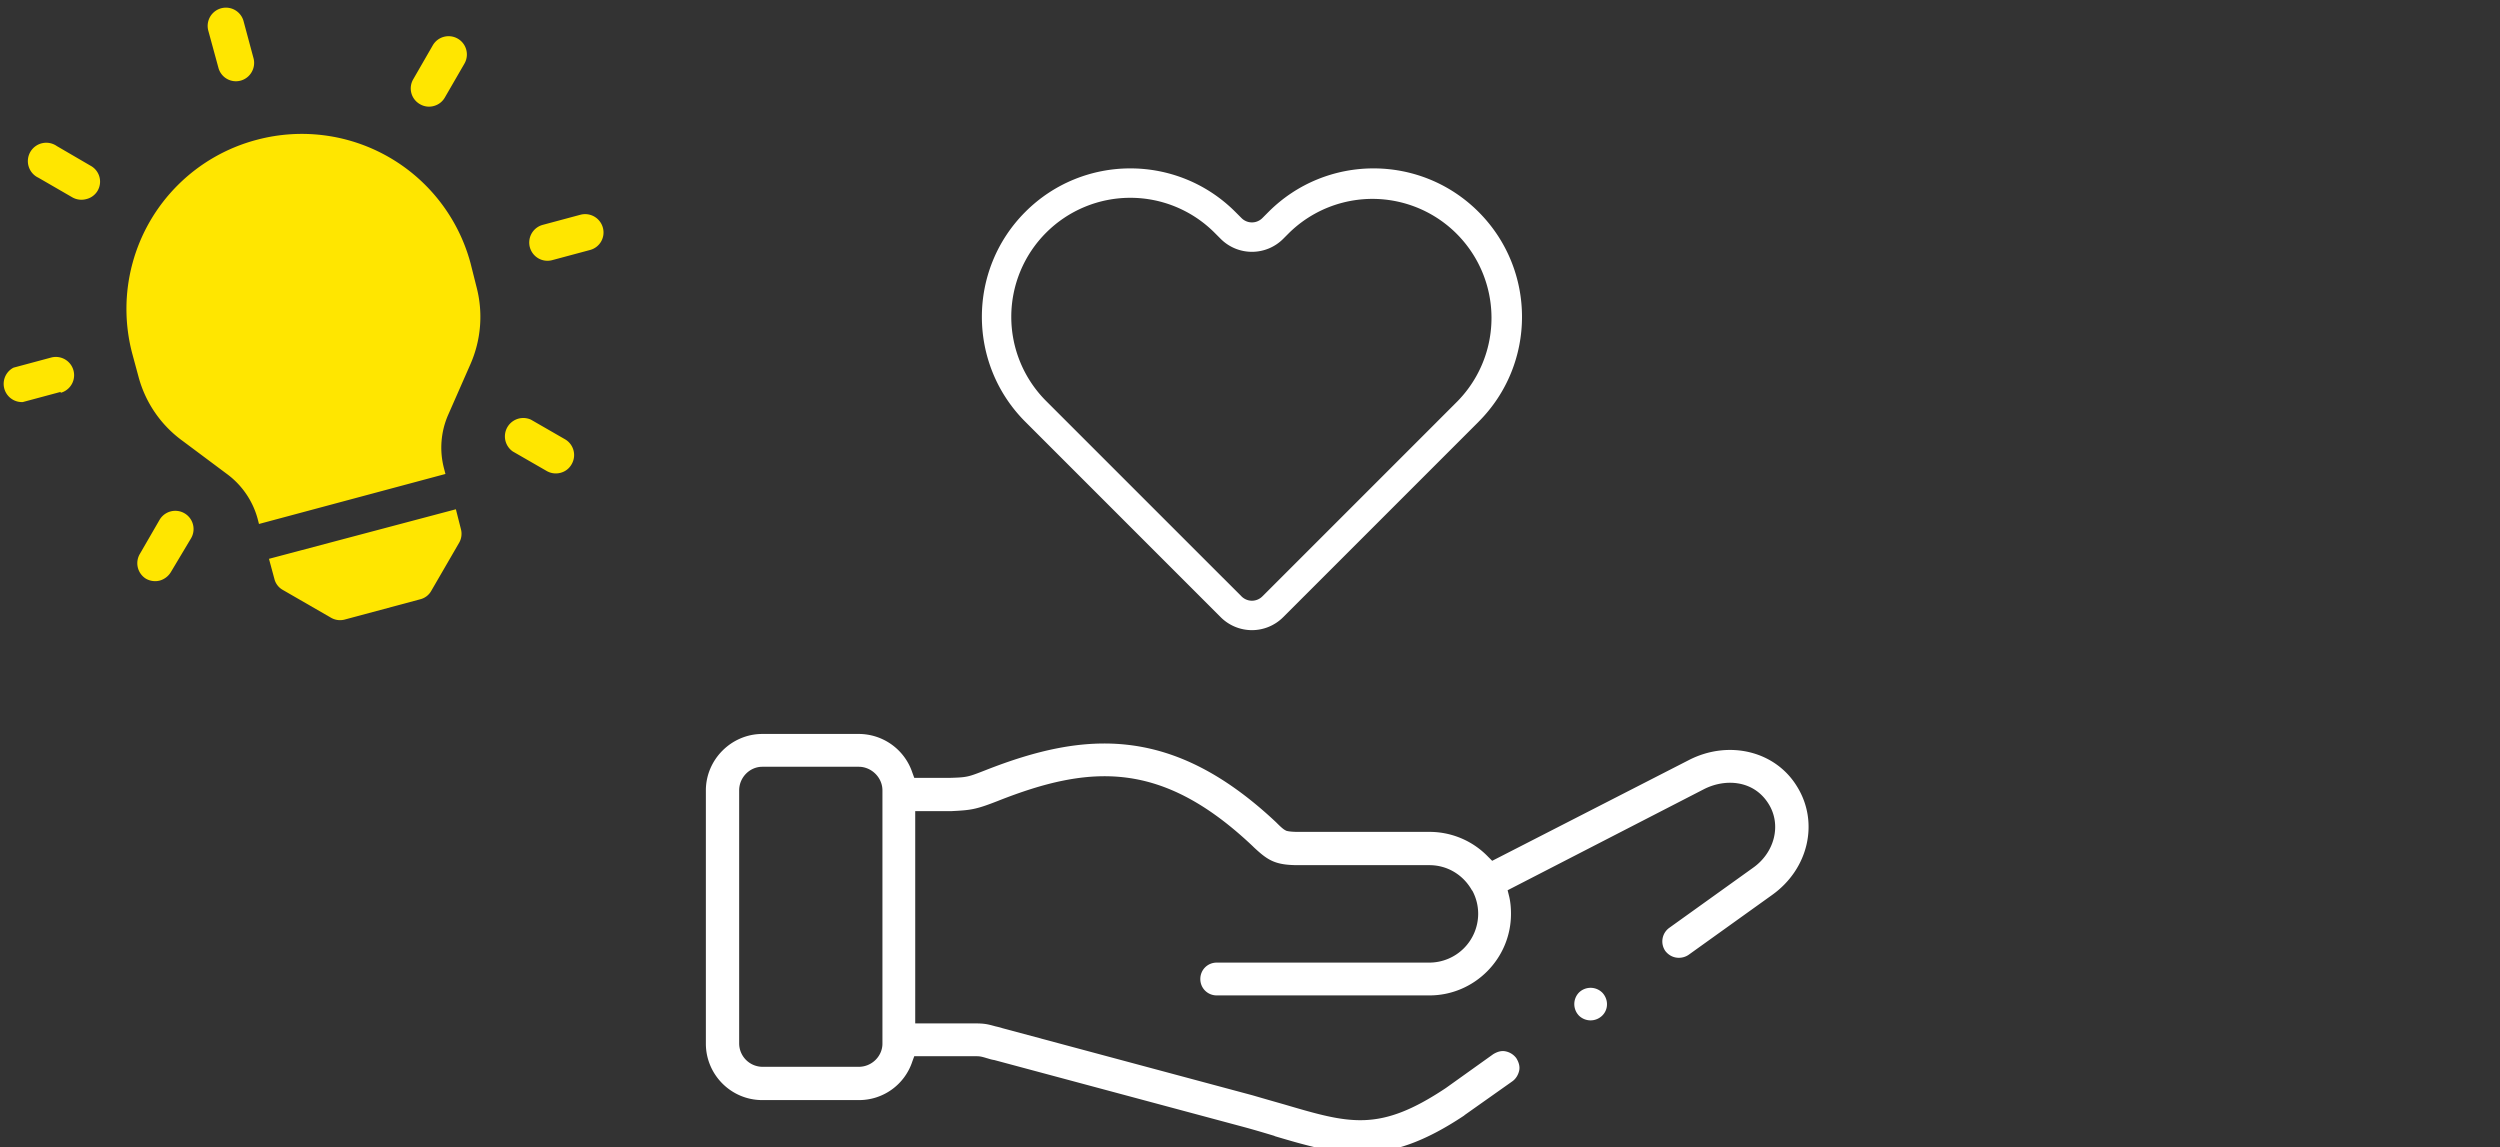
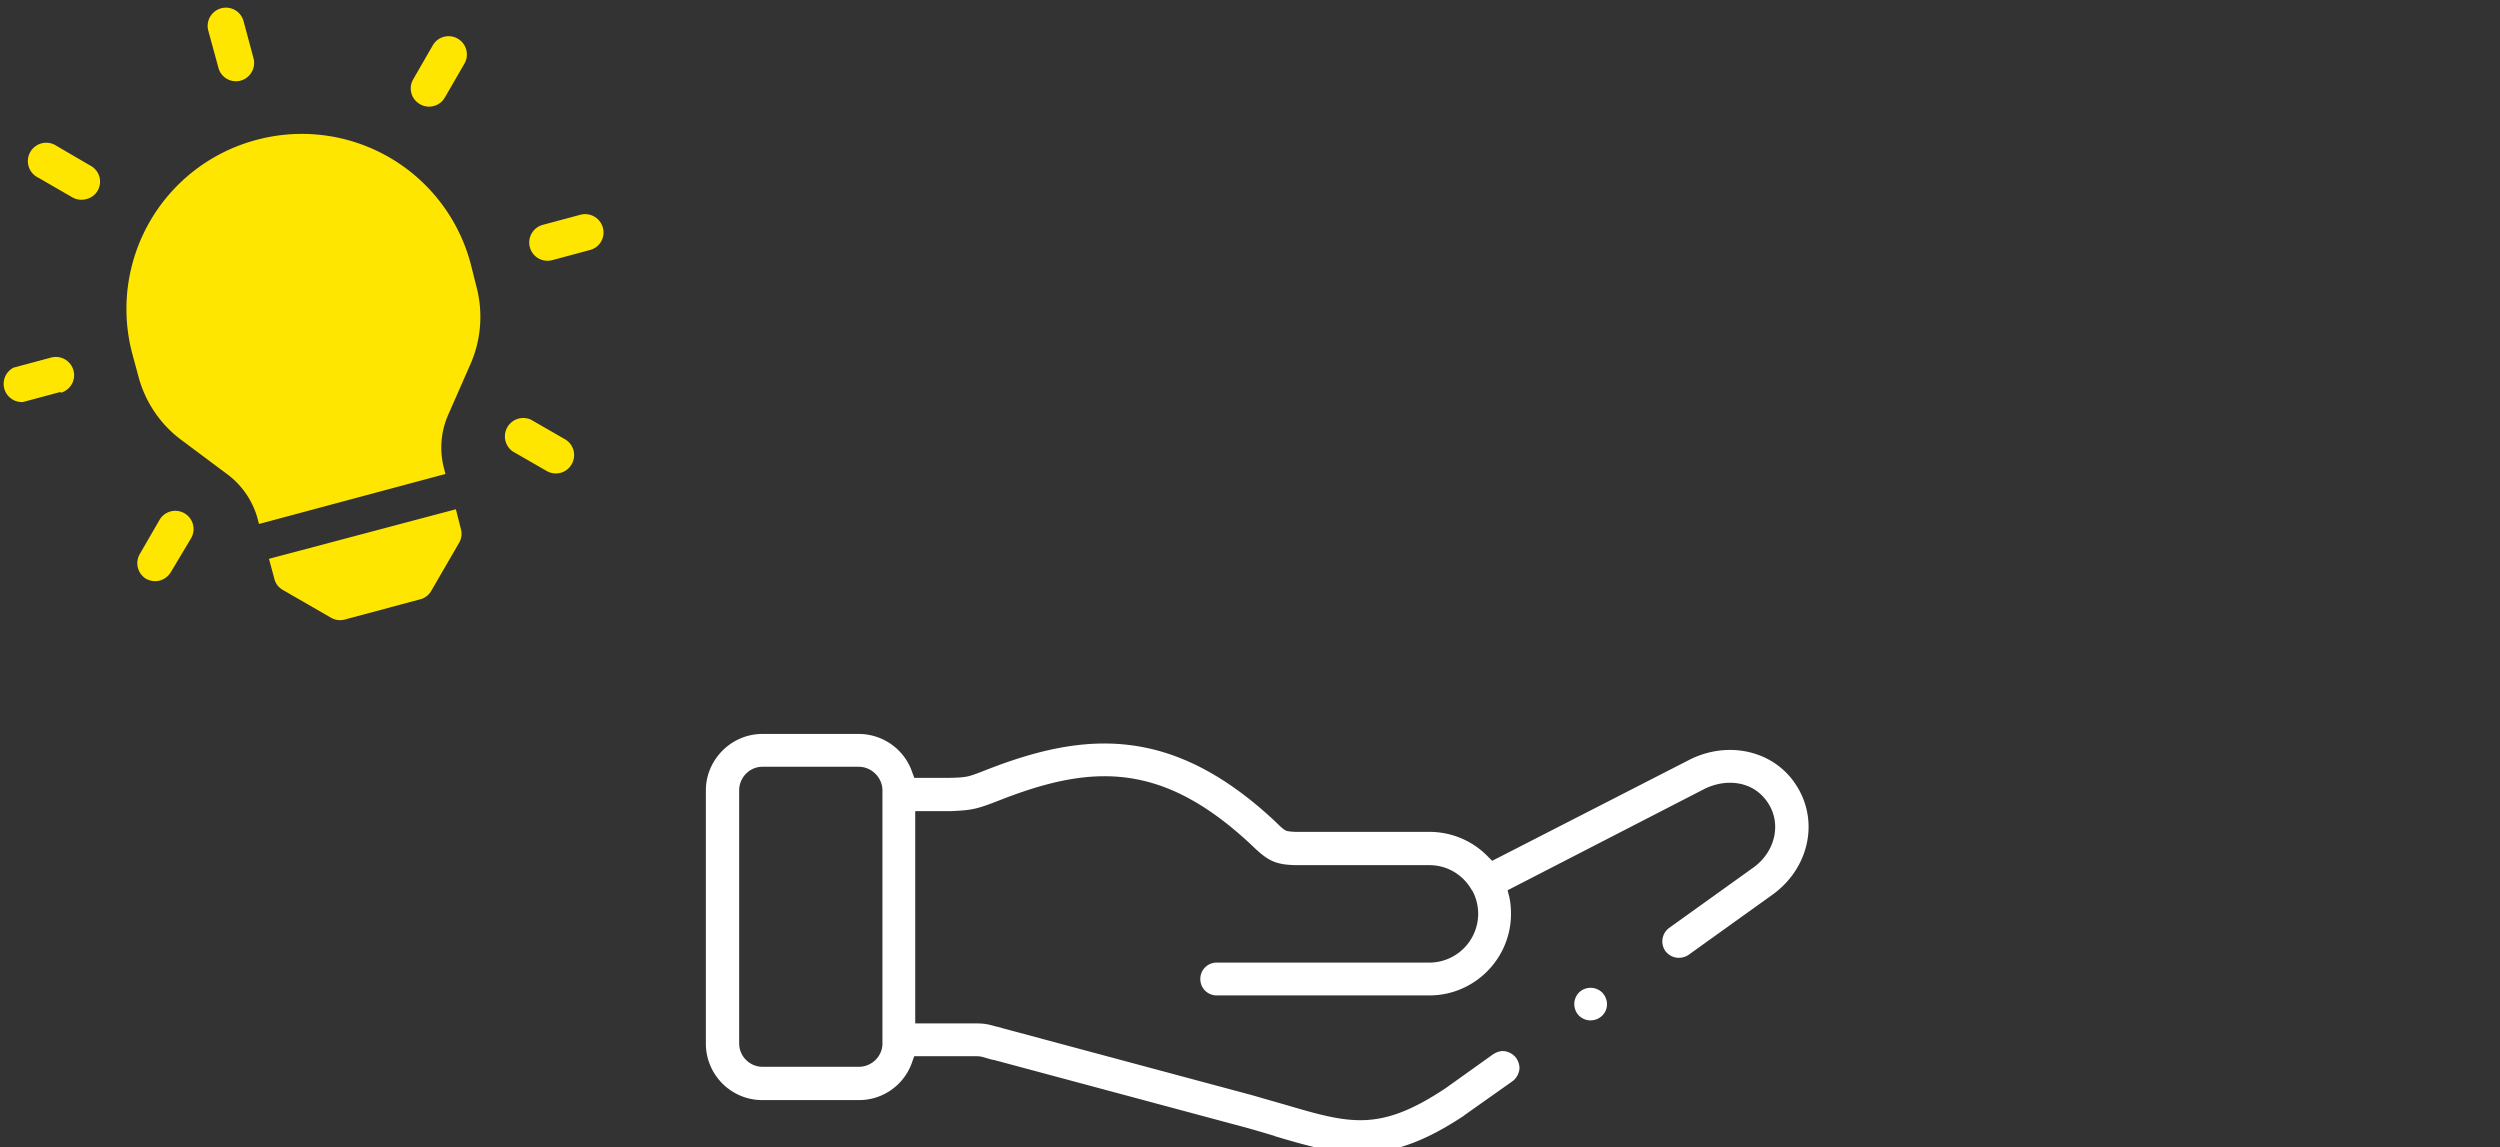
<svg xmlns="http://www.w3.org/2000/svg" width="170" height="78" fill="none">
  <rect width="100%" height="100%" fill="#333333" stroke="none" />
  <g clip-path="url(#clip0_20_1991)">
    <g clip-path="url(#clip1_20_1991)">
      <path fill-rule="evenodd" clip-rule="evenodd" d="M14.85 4.6a1.231 1.231 0 002.255.316A1.25 1.25 0 0017.25 4l-.69-2.57a1.242 1.242 0 00-2.4.64l.69 2.53zm14.64 2.61a1.21 1.21 0 01-.94-.13 1.23 1.23 0 01-.45-1.69l1.33-2.31a1.243 1.243 0 112.15 1.25l-1.33 2.3a1.22 1.22 0 01-.76.58zM5.86 13.54a1.25 1.25 0 01-.94-.12l-2.3-1.33a1.249 1.249 0 01.252-2.353 1.25 1.25 0 01.988.193l2.3 1.34A1.23 1.23 0 016.62 13a1.22 1.22 0 01-.76.54zM40.12 17l-2.57.69a1.24 1.24 0 01-1.551-1.363 1.242 1.242 0 01.911-1.037l2.57-.69a1.25 1.25 0 011.52.9 1.23 1.23 0 01-.88 1.5zm-36 9.65l-2.57.69A1.24 1.24 0 01.92 25l2.57-.69a1.242 1.242 0 01.64 2.4l-.01-.06zm33.06 5.38c.285.163.623.206.94.12a1.198 1.198 0 00.75-.58 1.24 1.24 0 00-.45-1.7l-2.31-1.33a1.25 1.25 0 00-1.24 2.16l2.31 1.33zM9.92 39.35c.284.164.622.211.94.13a1.29 1.29 0 00.76-.58L13 36.59a1.241 1.241 0 00-2.15-1.24l-1.33 2.3a1.24 1.24 0 00.4 1.7zM18.29 38l.37 1.37a1.178 1.178 0 00.58.75L22.5 42a1.229 1.229 0 00.94.13l5.14-1.38a1.18 1.18 0 00.75-.58l1.89-3.26a1.229 1.229 0 00.12-.94L31 34.63 18.29 38zm-.84-28.49A11.89 11.89 0 009 24.07l.43 1.59a7.9 7.9 0 003 4.33l3 2.24a5.61 5.61 0 012.09 3.05l.09.35 12.68-3.4-.09-.35a5.55 5.55 0 01.28-3.68L32 24.74a8 8 0 00.4-5.24l-.4-1.59a11.88 11.88 0 00-14.55-8.4z" fill="#FFE600" />
      <path d="M108.947 69.066a1.07 1.07 0 00.328-.788c0-.295-.131-.59-.328-.787a1.13 1.13 0 00-1.575 0 1.13 1.13 0 000 1.575 1.13 1.13 0 001.575 0z" fill="#fff" />
      <path d="M114.162 65.13c.23 0 .46-.066.656-.197l5.675-4.068c2.493-1.771 3.215-4.953 1.706-7.38-1.476-2.428-4.658-3.182-7.348-1.804l-13.383 6.855-.263-.262a5.527 5.527 0 00-4.001-1.706H88.28c-.59 0-.754-.066-.787-.066l-.066-.032c-.13-.066-.262-.164-.59-.492l-.066-.066c-7.052-6.626-12.99-6.2-19.747-3.543-1.18.46-1.246.492-2.427.525H62.17l-.132-.36a3.842 3.842 0 00-3.64-2.625h-6.561c-2.1 0-3.838 1.739-3.838 3.838v17.221c0 2.1 1.706 3.838 3.838 3.838h6.56a3.811 3.811 0 003.641-2.624l.132-.36h4.067c.36 0 .427 0 .853.13.131.033.295.099.525.132l16.991 4.56c.722.196 1.378.393 2.034.59l.066.032c2.1.624 3.936 1.148 5.773 1.148 2.23 0 4.428-.787 7.085-2.558l.033-.033 3.248-2.296c.229-.164.393-.427.459-.722.065-.295-.033-.59-.197-.853a1.205 1.205 0 00-.722-.459c-.295-.066-.59.033-.853.197l-3.214 2.296c-4.527 3.018-6.528 2.427-10.989 1.115-.689-.196-1.378-.393-2.165-.623l-16.992-4.56c-.196-.065-.36-.098-.492-.13-.59-.165-.787-.197-1.443-.197h-4.002V55.158h2.428c1.344-.066 1.672-.099 3.181-.69 6.299-2.492 11.153-2.788 17.353 3.084l.066.066c.95.885 1.443 1.213 3.017 1.213h8.922c1.214 0 2.297.656 2.887 1.706l.033.033c.262.492.394 1.017.394 1.575a3.325 3.325 0 01-3.313 3.312H82.738c-.624 0-1.116.493-1.116 1.116 0 .623.492 1.115 1.116 1.115h14.466c3.05 0 5.543-2.493 5.543-5.544 0-.393-.033-.82-.131-1.213l-.098-.394 13.317-6.855c1.444-.755 3.412-.657 4.429.983.885 1.411.426 3.314-1.083 4.363l-5.675 4.068a1.14 1.14 0 00-.262 1.574c.229.296.558.46.918.46zm-54.156 5.838c0 .853-.722 1.575-1.608 1.575h-6.56a1.596 1.596 0 01-1.575-1.575v-17.22c0-.887.722-1.608 1.575-1.608h6.56c.853 0 1.608.721 1.608 1.607v17.221z" fill="#fff" />
-       <path fill-rule="evenodd" clip-rule="evenodd" d="M69.724 28.684c-3.942-3.942-3.942-10.334 0-14.277 3.943-3.942 10.335-3.942 14.277 0l.424.424a1 1 0 001.414 0l.423-.424c3.943-3.942 10.335-3.942 14.277 0 3.943 3.943 3.943 10.335 0 14.277L87.253 41.971a3 3 0 01-4.243 0L69.724 28.684zm1.414-12.862a8.095 8.095 0 000 11.448l13.287 13.286a1 1 0 001.414 0L99.125 27.27a8.096 8.096 0 00-11.449-11.448l-.423.423a3 3 0 01-4.243 0l-.423-.423a8.095 8.095 0 00-11.449 0z" fill="#fff" />
    </g>
  </g>
  <defs>
    <clipPath id="clip0_20_1991">
      <path fill="#fff" d="M0 0h170v78H0z" />
    </clipPath>
    <clipPath id="clip1_20_1991">
      <path fill="#fff" d="M0 0h170v78H0z" />
    </clipPath>
  </defs>
</svg>